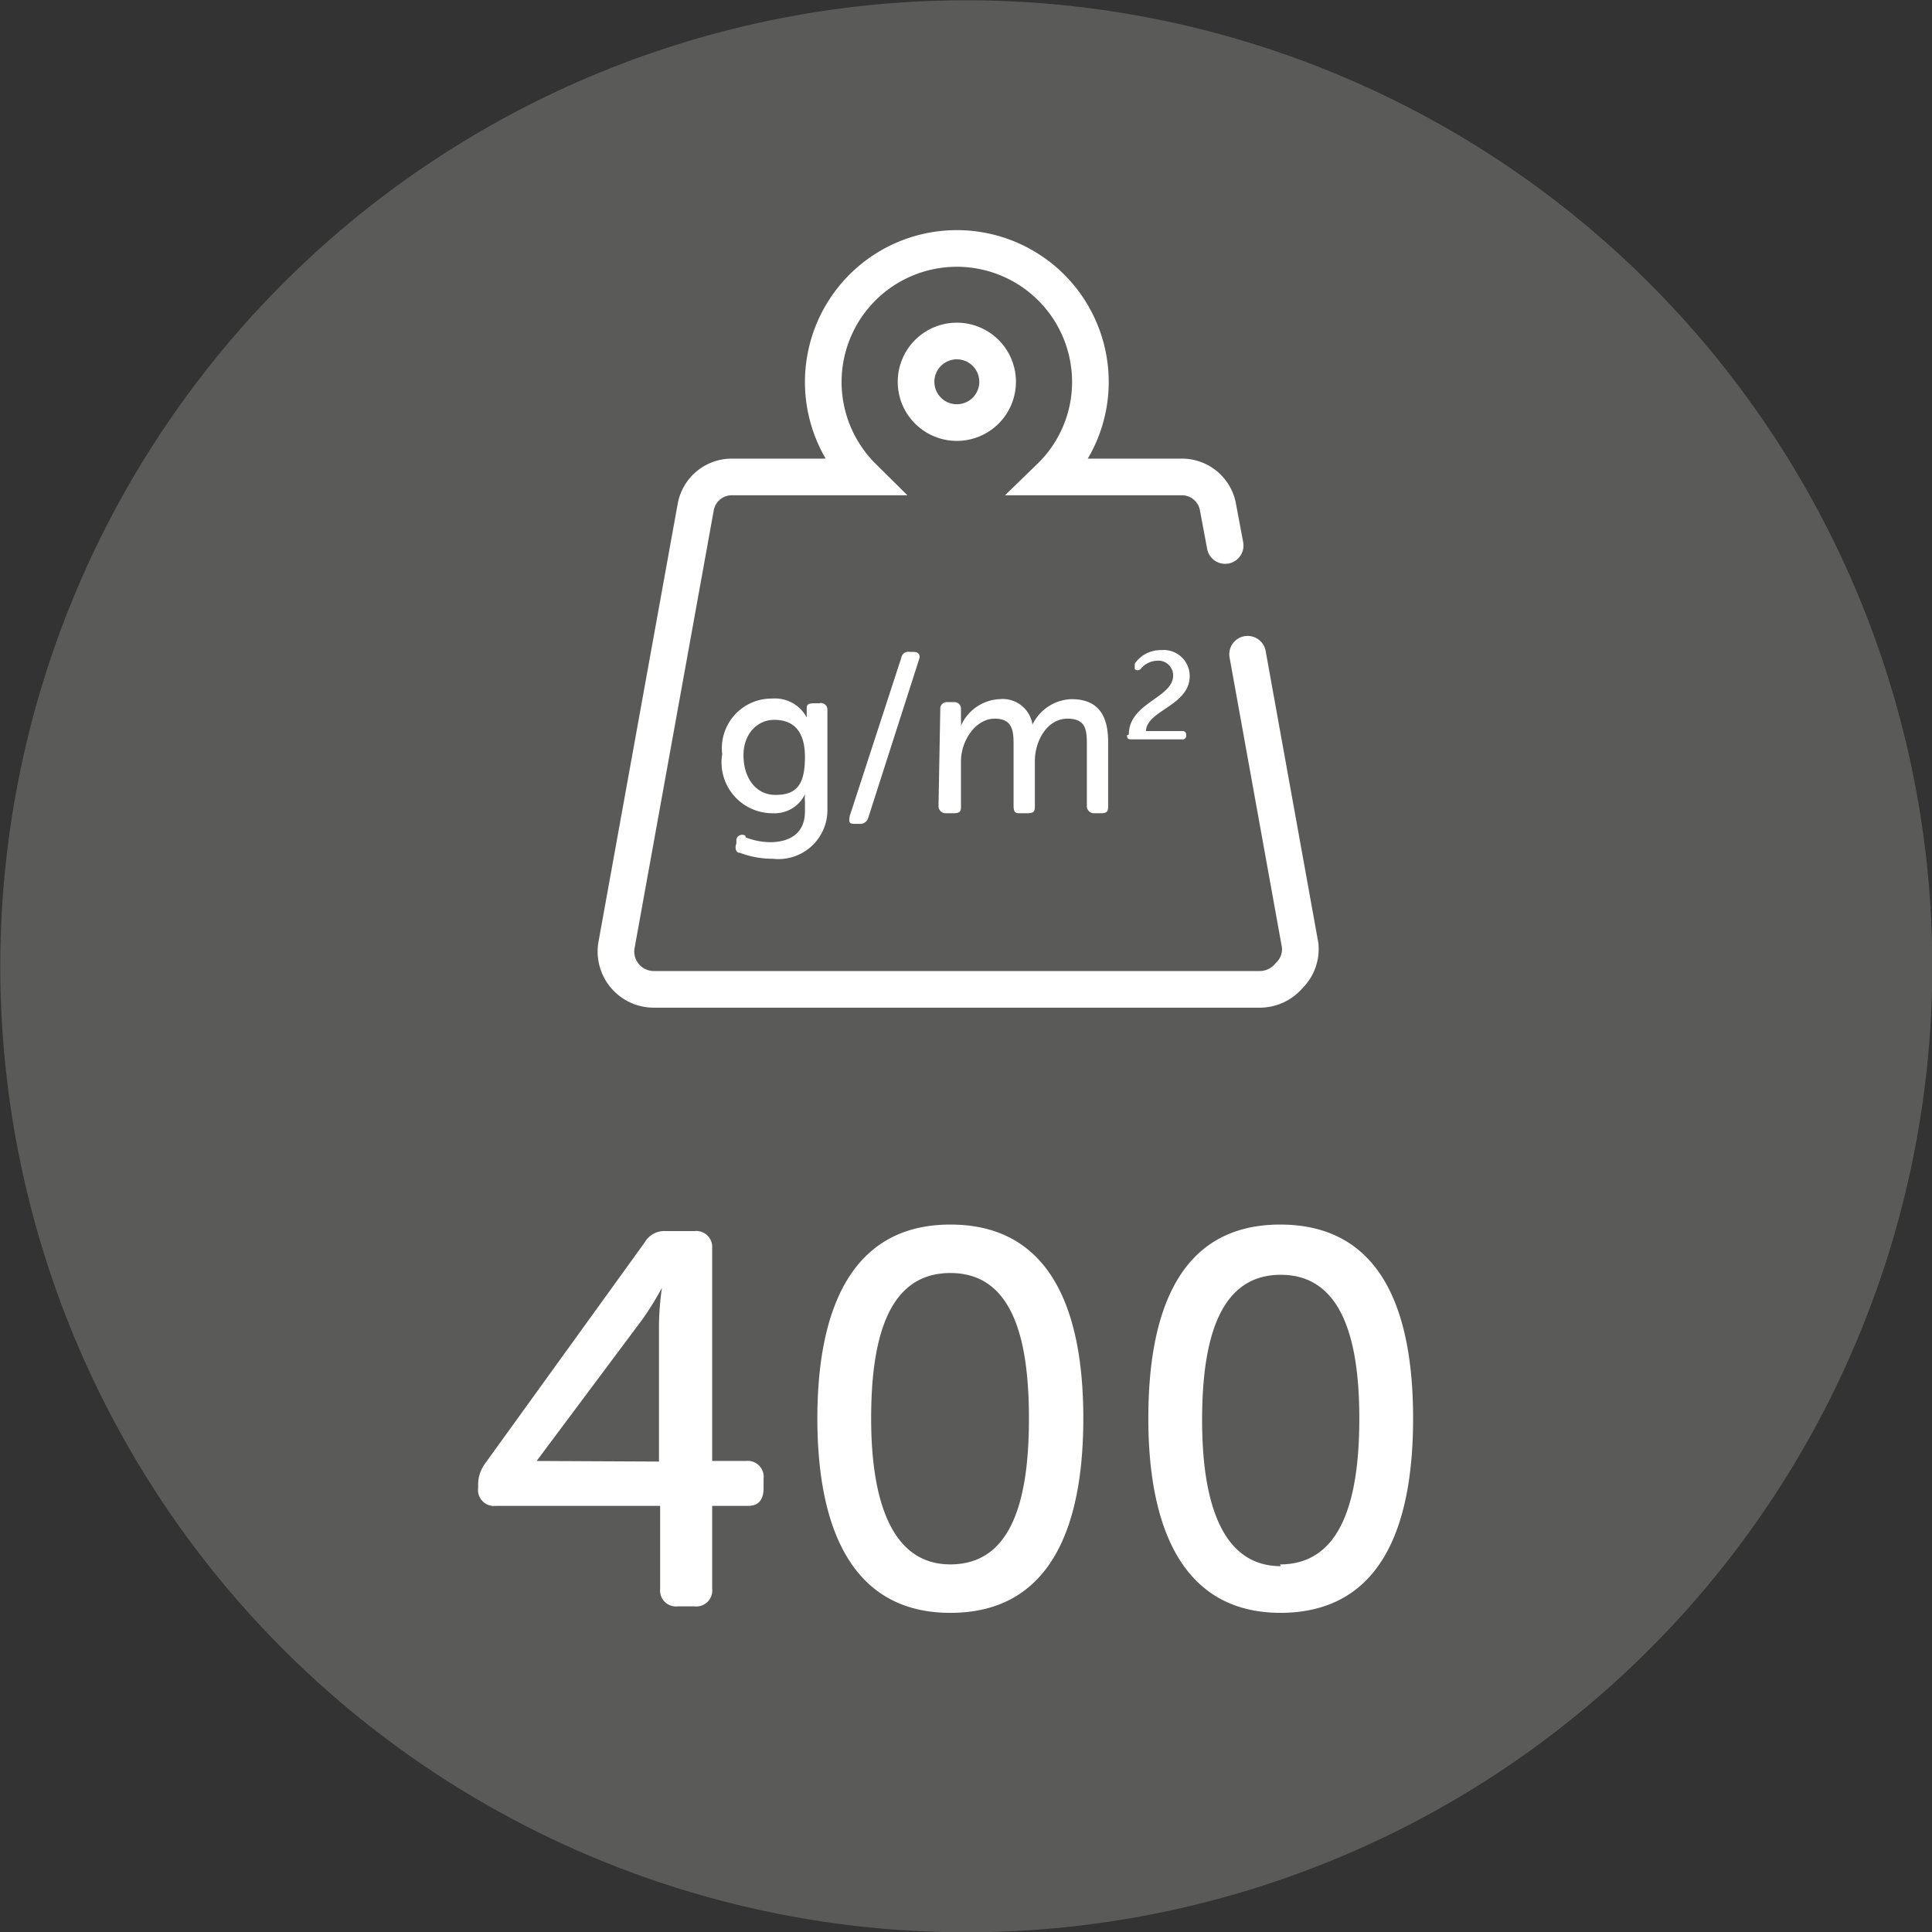
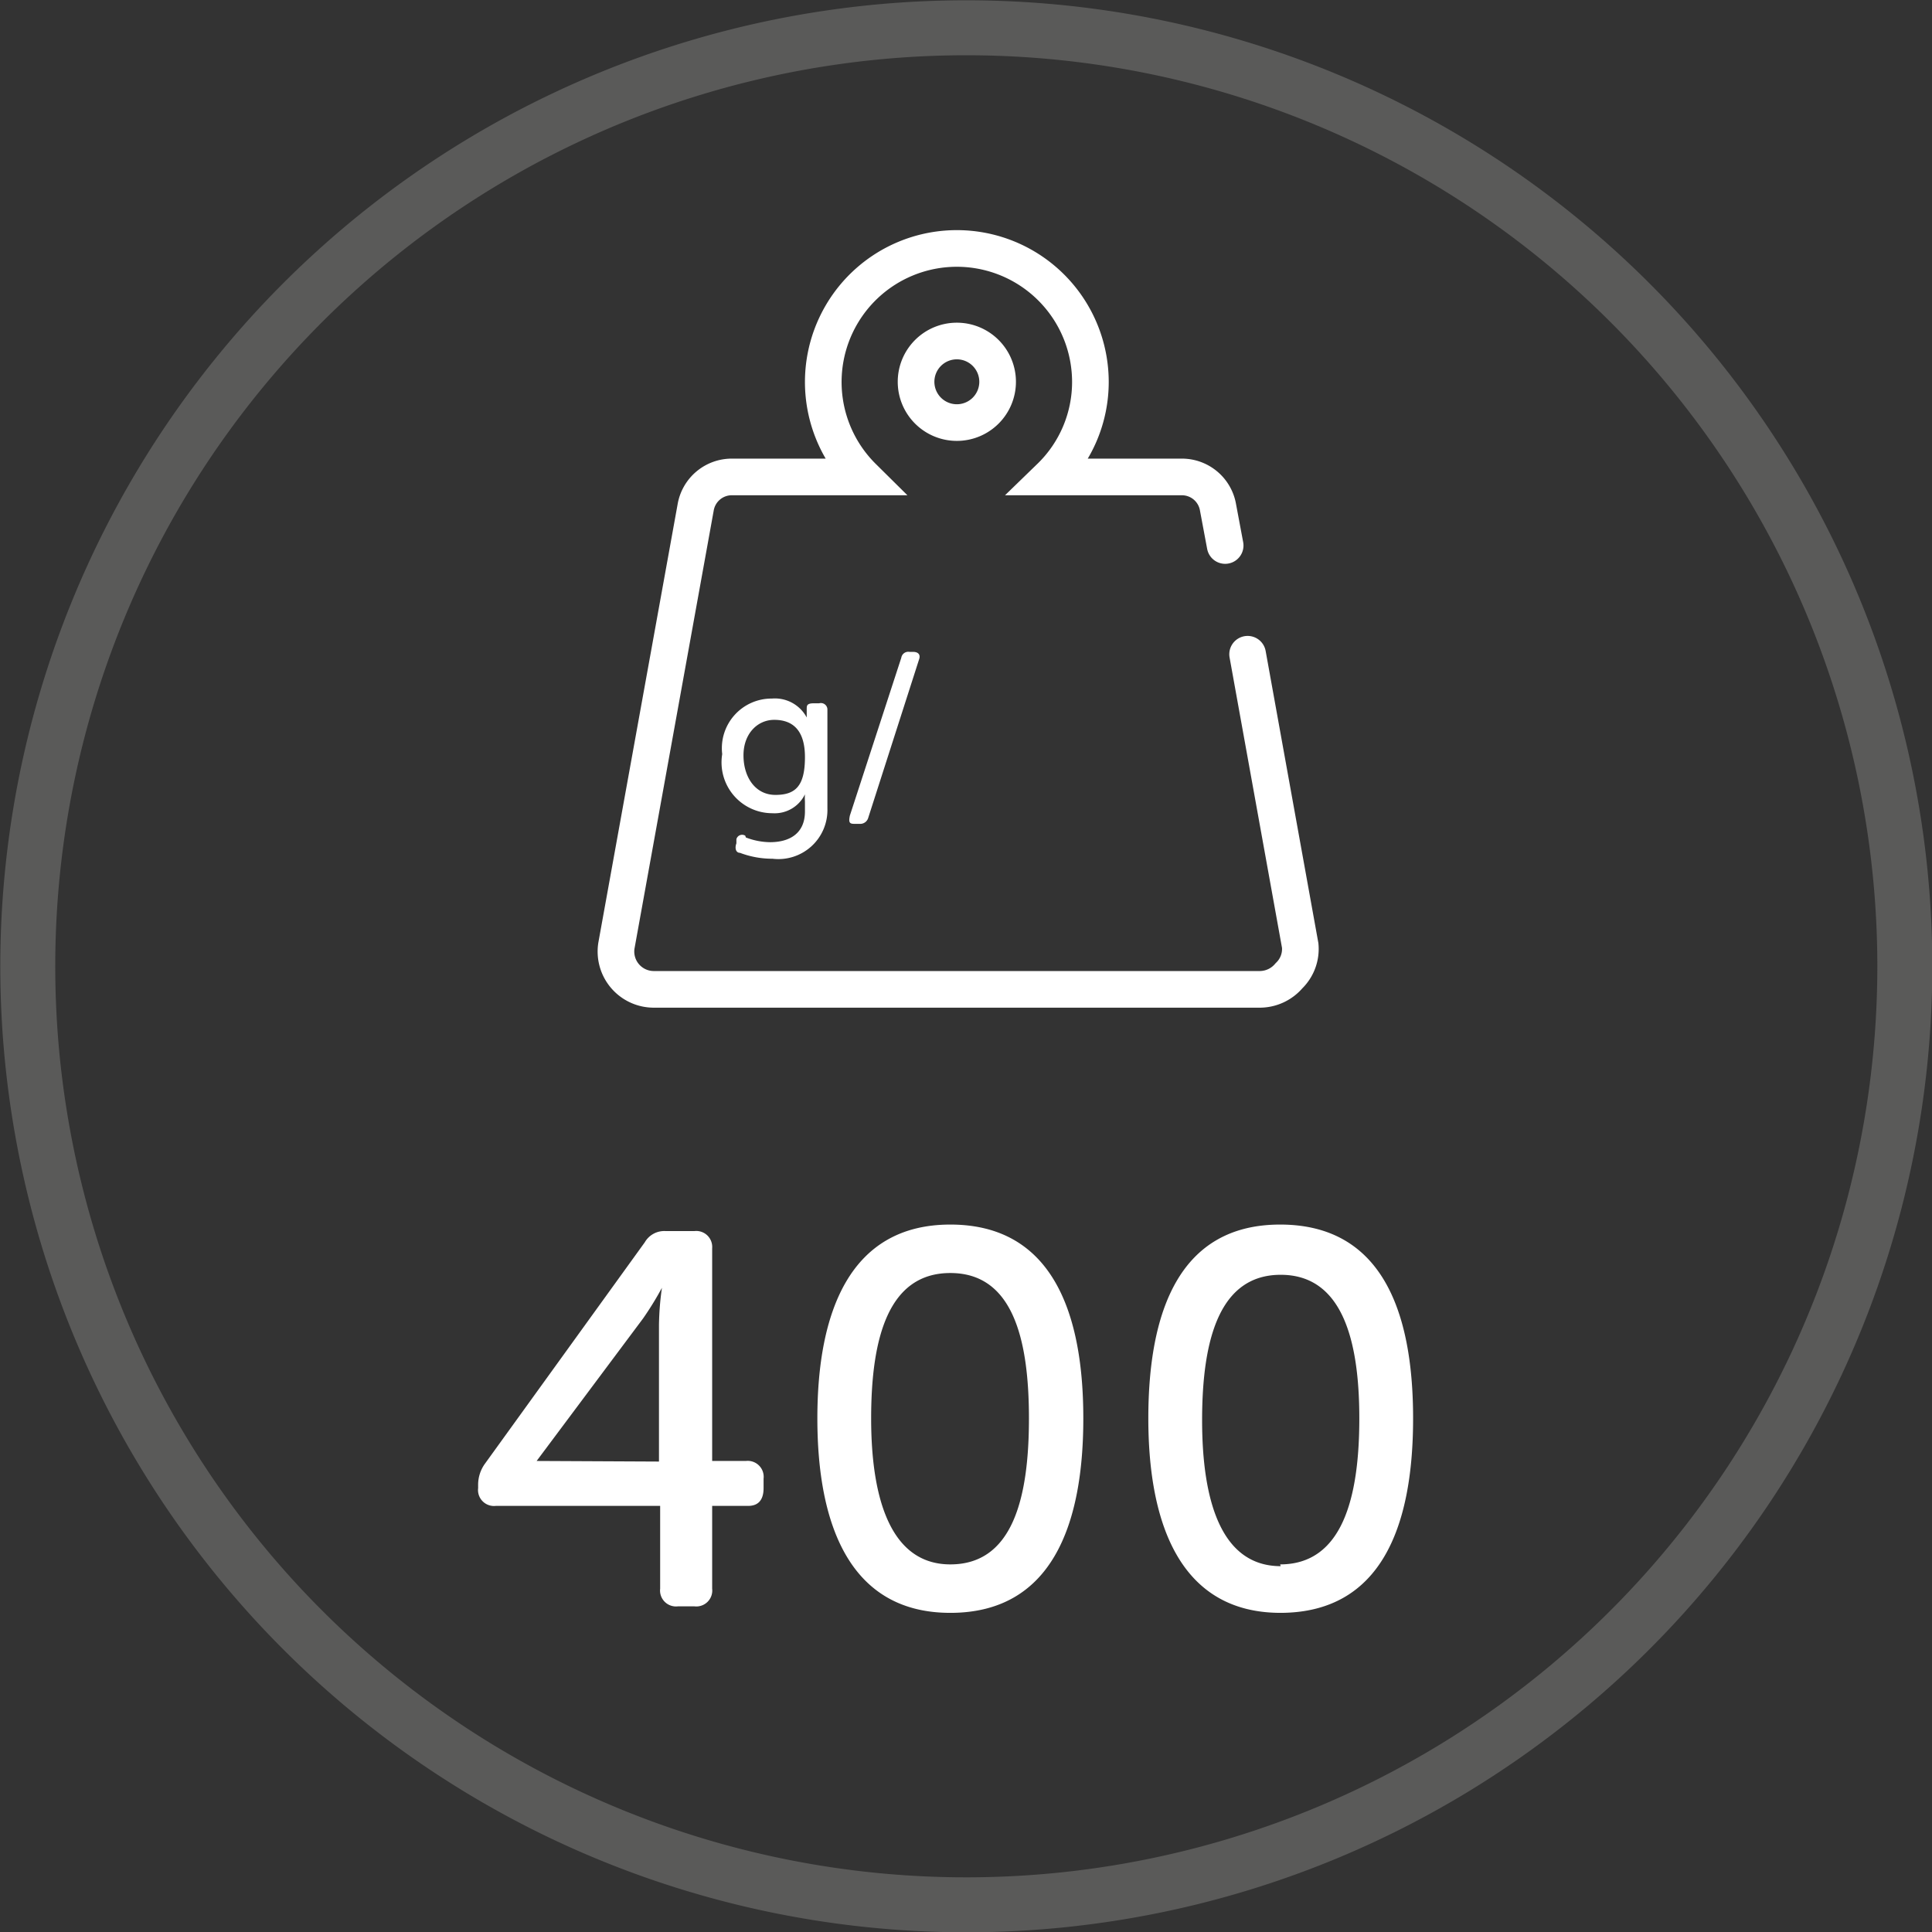
<svg xmlns="http://www.w3.org/2000/svg" viewBox="0 0 32.69 32.69">
  <rect x="0" y="0" width="32.69" height="32.69" fill="#333333" stroke="none" />
-   <path d="m32.23 16.35a15.88 15.88 0 1 1 -15.88-15.88 15.88 15.88 0 0 1 15.88 15.88" fill="#5a5a59" />
  <path d="m32.23 16.35a15.88 15.88 0 1 1 -15.88-15.88 15.88 15.88 0 0 1 15.88 15.88z" fill="none" stroke="#5a5a59" stroke-miterlimit="10" stroke-width=".93" />
  <path d="m20.73 9.23-.12-.64a.62.62 0 0 0 -.61-.52h-2.23a2.24 2.24 0 0 0 .68-1.61 2.26 2.26 0 1 0 -3.85 1.61h-2.21a.62.62 0 0 0 -.62.52l-1.34 7.41a.64.64 0 0 0 .62.74h10.28a.65.65 0 0 0 .48-.23.63.63 0 0 0 .19-.51l-.89-4.93" fill="none" stroke="#fff" stroke-linecap="round" stroke-miterlimit="10" stroke-width=".62" />
  <g fill="#fff">
    <path d="m16.19 5.46a1 1 0 1 0 1 1 1 1 0 0 0 -1-1m0 .62a.38.38 0 1 1 -.38.38.38.38 0 0 1 .38-.38" />
    <path d="m13.62 12.81c0-.49-.24-.63-.52-.63s-.52.23-.52.6.2.67.54.67.5-.15.5-.64m-1 1.36a1.17 1.17 0 0 0 .41.08c.32 0 .59-.14.59-.52v-.17a.84.84 0 0 1 0-.12.57.57 0 0 1 -.55.32.86.86 0 0 1 -.85-1 .84.84 0 0 1 .84-.94.61.61 0 0 1 .59.32v-.14c0-.06 0-.1.12-.1h.09a.11.11 0 0 1 .14.1v1.68a.83.83 0 0 1 -.93.85 1.54 1.54 0 0 1 -.55-.1c-.07 0-.09-.08-.06-.16v-.07a.1.1 0 0 1 .15-.06" />
    <path d="m15.25 11.13a.12.12 0 0 1 .14-.1h.06c.09 0 .13.05.1.13l-.86 2.68a.14.14 0 0 1 -.14.1h-.07c-.09 0-.13 0-.1-.14z" />
-     <path d="m15.91 12a.11.11 0 0 1 .12-.12h.11a.11.11 0 0 1 .12.12v.17a.8.8 0 0 1 0 .11.75.75 0 0 1 .65-.45.51.51 0 0 1 .56.43.76.76 0 0 1 .66-.43c.43 0 .62.25.62.72v1.08c0 .08 0 .13-.12.13h-.11a.12.12 0 0 1 -.13-.13v-1c0-.26 0-.47-.33-.47s-.55.36-.55.72v.75c0 .08 0 .13-.12.13h-.12c-.08 0-.12 0-.12-.13v-1c0-.24 0-.47-.32-.47s-.57.37-.57.72v.75c0 .08 0 .13-.12.13h-.14a.12.12 0 0 1 -.12-.13z" />
-     <path d="m19.1 12.43c0-.54.75-.62.75-1a.25.25 0 0 0 -.28-.25.37.37 0 0 0 -.27.14.07.07 0 0 1 -.1 0s0-.06 0-.09a.53.53 0 0 1 .45-.23.44.44 0 0 1 .48.44c0 .5-.73.58-.74.93h.61a.06.06 0 0 1 .07.07.06.06 0 0 1 -.07.07h-.85c-.05 0-.08 0-.08-.07z" />
    <path d="m21.67 26.5c-1 0-1.33-1.09-1.33-2.47s.3-2.46 1.33-2.46 1.33 1.08 1.33 2.43-.29 2.47-1.34 2.47m0 .82c1.71 0 2.25-1.46 2.25-3.29s-.54-3.28-2.25-3.28-2.23 1.48-2.23 3.28.55 3.29 2.24 3.29m-5.59-.82c-1 0-1.34-1.09-1.34-2.47s.3-2.46 1.34-2.46 1.33 1.08 1.33 2.46-.29 2.47-1.33 2.47m0 .82c1.7 0 2.25-1.46 2.25-3.29s-.55-3.28-2.25-3.28-2.25 1.48-2.25 3.28.55 3.29 2.25 3.29m-7-2.57 1.8-2.41a5.27 5.27 0 0 0 .32-.52 4.91 4.91 0 0 0 -.05.63v2.31zm-.69.76h2.78v1.4a.27.27 0 0 0 .3.3h.28a.27.27 0 0 0 .3-.3v-1.4h.61c.17 0 .26-.1.26-.3v-.16a.27.27 0 0 0 -.3-.3h-.57v-3.6a.27.27 0 0 0 -.3-.29h-.49a.38.38 0 0 0 -.35.19l-2.7 3.74a.61.61 0 0 0 -.12.37v.05a.27.27 0 0 0 .3.3" />
  </g>
</svg>